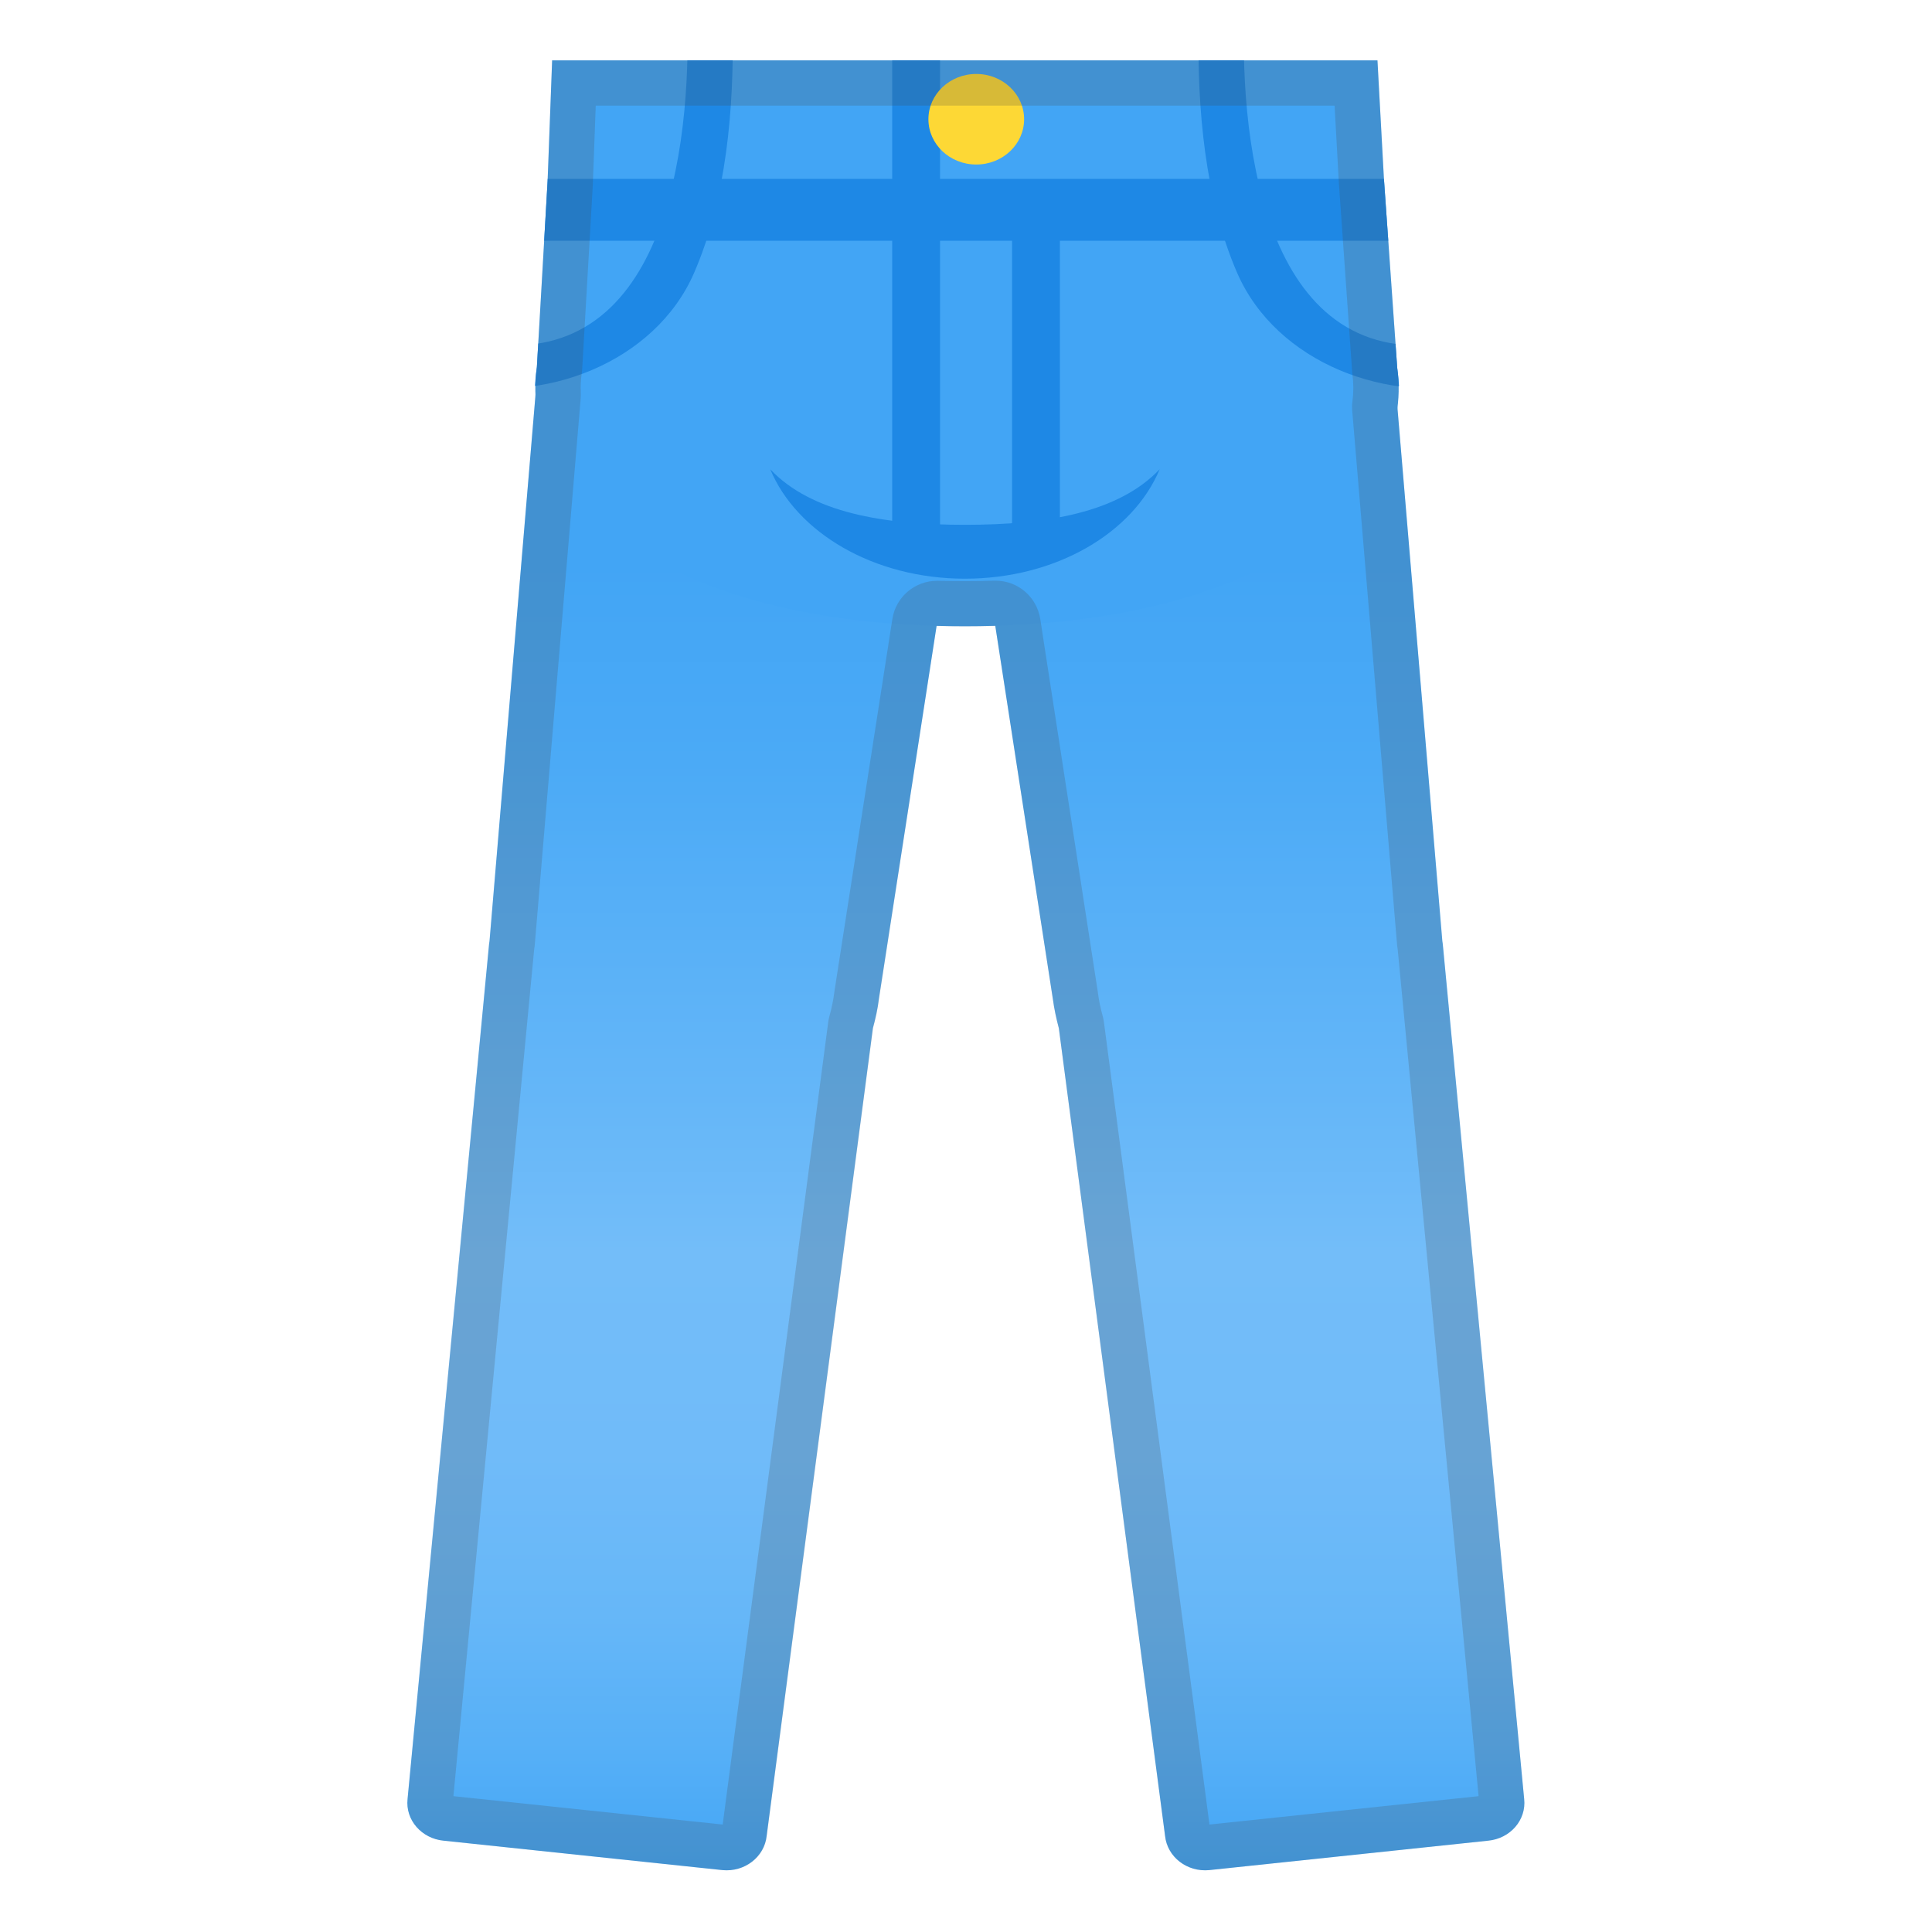
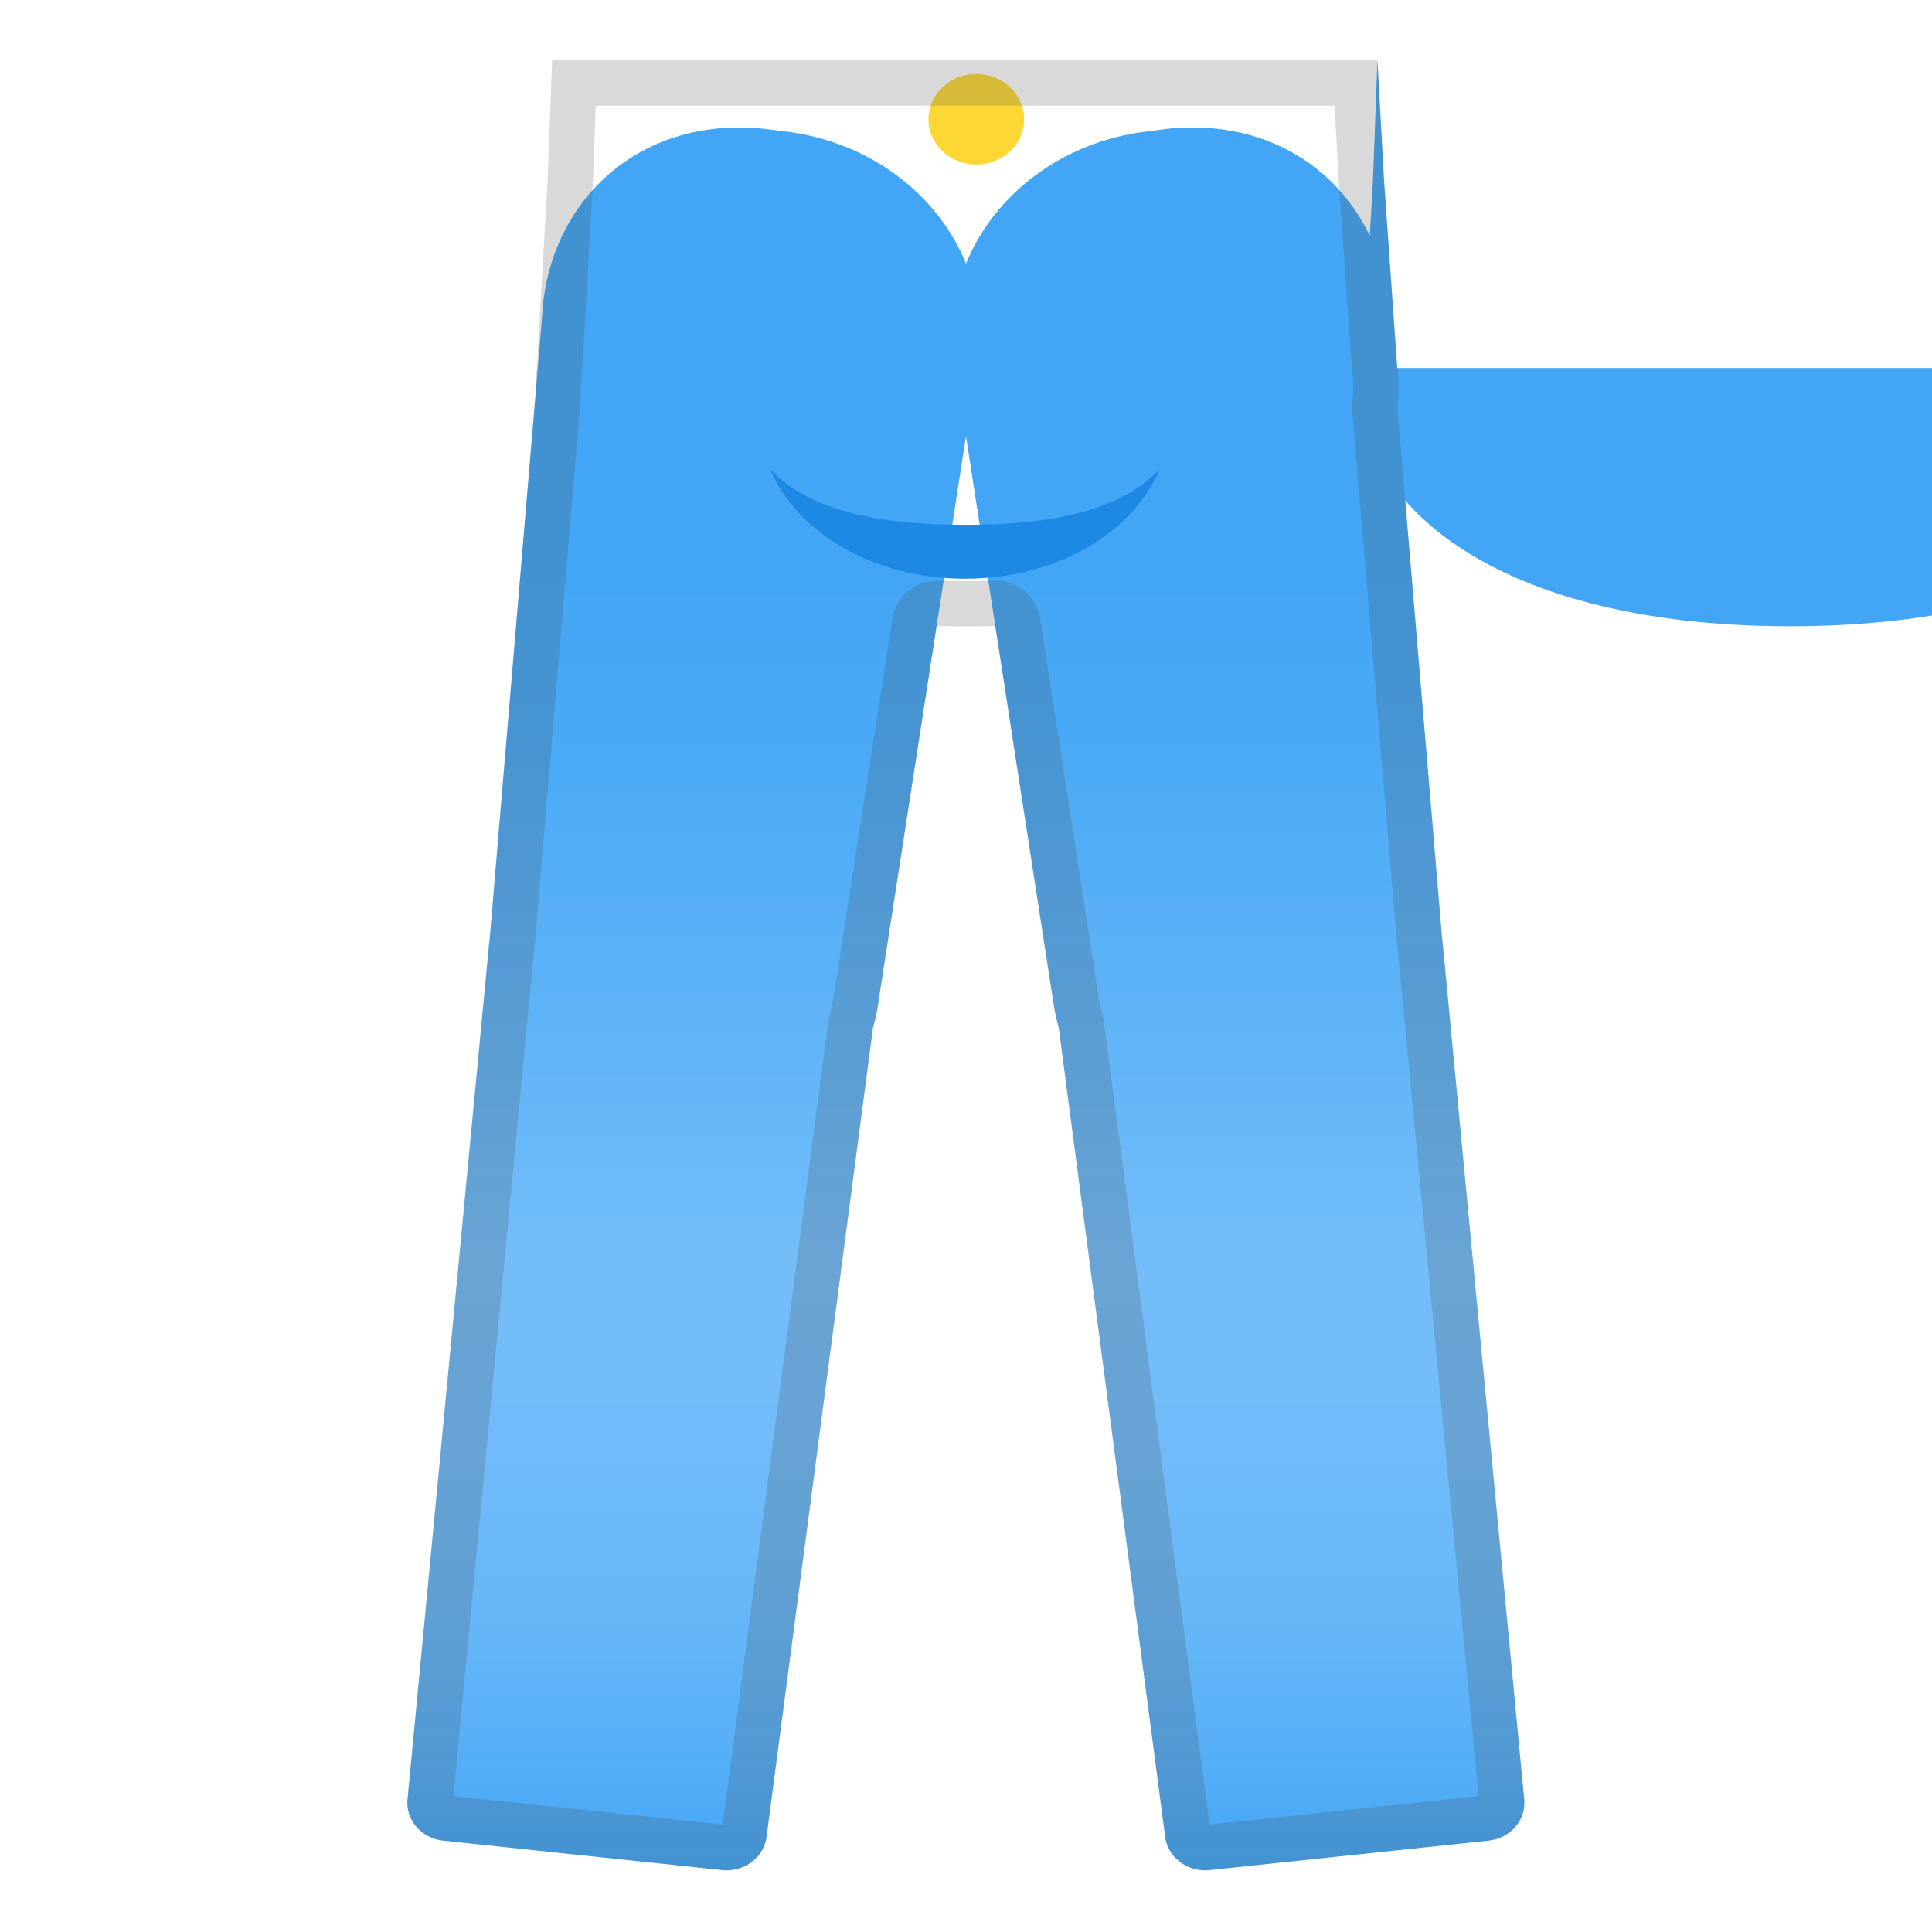
<svg xmlns="http://www.w3.org/2000/svg" xmlns:xlink="http://www.w3.org/1999/xlink" enable-background="new 0 0 128 128" viewBox="0 0 128 128">
  <symbol viewBox="-64.5 -64.5 129 129">
    <g fill="none" stroke="#4285F4" stroke-miterlimit="10">
      <rect x="-64" y="-64" width="128" height="128" />
      <path d="M36.95,37.82C27.32,46.32,14.2,51,0,51 c-14.27,0-27.39-4.62-36.96-13.01C-47.45,28.79-53,15.65-53,0c0-15.58,5.55-28.69,16.04-37.92C-27.36-46.35-14.24-51,0-51 c14.17,0,27.29,4.71,36.95,13.25C47.45-28.45,53-15.4,53,0C53,15.47,47.45,28.55,36.95,37.82z" />
      <path d="m0 55c-29.59 0-57-19.01-57-55 0-35.8 27.41-55 57-55s57 19.69 57 55c0 35.51-27.41 55-57 55z" />
      <path d="M0-43c-12.29,0-23.54,3.94-31.68,11.09 C-40.39-24.25-45-13.21-45,0c0,29.7,22.6,43,45,43c21.67,0,45-13.46,45-43S21.67-43,0-43L0-43z" />
      <line x1="-.01" x2="-.01" y1="51" y2="-51" />
      <line x1="-16" x2="-16" y1="48.95" y2="-48.93" />
      <line x1="15.99" x2="15.99" y1="48.91" y2="-48.93" />
      <line x1="53" x2="-53" y1=".08" y2=".08" />
    </g>
  </symbol>
  <linearGradient id="c" x1="64" x2="64" y1="13.565" y2="124.13" gradientUnits="userSpaceOnUse">
    <stop stop-color="#42A5F5" offset=".214" />
    <stop stop-color="#4BAAF6" offset=".334" />
    <stop stop-color="#64B6F8" offset=".531" />
    <stop stop-color="#73BDF9" offset=".628" />
    <stop stop-color="#70BBF9" offset=".749" />
    <stop stop-color="#66B7F8" offset=".845" />
    <stop stop-color="#55AFF7" offset=".931" />
    <stop stop-color="#42A5F5" offset="1" />
  </linearGradient>
  <path d="m95.59 62.55-0.03-0.21-3.58-42.49c-0.92-7.23-6.97-12.27-14.92-11.28l-1.16 0.15c-5.59 0.7-10.06 4.21-11.9 8.75-1.84-4.54-6.3-8.05-11.9-8.75l-1.17-0.15c-7.94-0.99-13.99 4.05-14.92 11.28l-3.58 42.49-0.03 0.21-5.4 56.64c-0.15 1.39 0.93 2.62 2.39 2.76l18.48 1.95c1.47 0.14 2.77-0.88 2.92-2.26l7.04-53.52c0.17-0.63 0.32-1.28 0.4-1.96l5.77-37.27 5.75 37.27c0.09 0.67 0.23 1.32 0.4 1.96l7.04 53.52c0.15 1.39 1.45 2.4 2.92 2.26l18.48-1.95c1.47-0.14 2.54-1.37 2.39-2.76l-5.39-56.64z" fill="url(#c)" />
-   <path d="m92.57 24.38-0.88-12.51-0.43-7.87h-54.68l-0.3 8-0.71 12.32c-1.2 8.35 8.05 17.17 28.35 17.17s29.82-8.78 28.65-17.11z" fill="#42A5F5" />
+   <path d="m92.57 24.38-0.88-12.51-0.43-7.87l-0.3 8-0.71 12.32c-1.2 8.35 8.05 17.17 28.35 17.17s29.82-8.78 28.65-17.11z" fill="#42A5F5" />
  <path d="m63.93 34.77c-5.41 0-10.17-0.8-12.9-3.68 1.75 4.2 6.86 7.25 12.9 7.25s11.15-3.04 12.9-7.25c-2.74 2.88-7.49 3.68-12.9 3.68z" fill="#1E88E5" />
  <defs>
-     <path id="b" d="m92.57 24.38-0.88-12.51-0.43-7.87h-54.68l-0.3 8-0.71 12.32c-1.2 8.35 5.13 15.74 14.69 15.74 0 0 8.11 1.44 13.66 1.44s13.95-1.43 13.95-1.43c9.55 0 15.87-7.36 14.7-15.69z" />
-   </defs>
+     </defs>
  <clipPath id="a">
    <use xlink:href="#b" />
  </clipPath>
  <g clip-path="url(#a)">
-     <path d="m45.55 1.78c0.15 9.18-1.98 23.9-15.03 20.65-1.87-0.47-2.67 2.43-0.8 2.89 6.21 1.55 13.67-1.28 16.26-7.23 2.16-4.96 2.65-10.93 2.56-16.31-0.03-1.93-3.03-1.93-2.99 0z" fill="#1E88E5" />
-   </g>
+     </g>
  <path d="m95.68 15.95h-63.51c-1.13 0-2.05-0.92-2.05-2.05s0.92-2.05 2.05-2.05h63.51c1.13 0 2.05 0.92 2.05 2.05s-0.92 2.05-2.05 2.05z" clip-path="url(#a)" fill="#1E88E5" />
  <g clip-path="url(#a)">
-     <path d="m79.41 1.78c-0.09 5.37 0.4 11.34 2.56 16.31 2.6 5.96 10.05 8.78 16.26 7.23 1.87-0.47 1.08-3.36-0.8-2.89-13.02 3.25-15.17-11.47-15.02-20.65 0.03-1.93-2.97-1.93-3 0z" fill="#1E88E5" />
-   </g>
-   <path d="m68.72 36.5h-0.17c-0.83 0-1.5-0.67-1.5-1.5v-20.72c0-0.83 0.67-1.5 1.5-1.5h0.17c0.83 0 1.5 0.67 1.5 1.5v20.72c0 0.83-0.67 1.5-1.5 1.5z" clip-path="url(#a)" fill="#1E88E5" />
+     </g>
  <path d="m60.78 36.67h-0.17c-0.83 0-1.5-0.67-1.5-1.5v-33.67c0-0.83 0.67-1.5 1.5-1.5h0.17c0.83 0 1.5 0.67 1.5 1.5v33.67c0 0.83-0.67 1.5-1.5 1.5z" clip-path="url(#a)" fill="#1E88E5" />
  <ellipse cx="64.68" cy="7.9" rx="3.17" ry="3" fill="#FDD835" />
  <g opacity=".2">
    <path d="m88.42 7 0.28 5.07 0.88 12.51c0 0.07 0.01 0.14 0.02 0.21 0.08 0.59 0.08 1.2 0 1.82-0.03 0.21-0.03 0.42-0.01 0.63l2.97 35.35c0 0.03 0.01 0.06 0.01 0.1 0.01 0.06 0.02 0.13 0.03 0.2l5.36 56.11-17.83 1.88-6.99-53.15c-0.02-0.13-0.04-0.27-0.08-0.4-0.16-0.59-0.26-1.08-0.32-1.55 0-0.03-0.01-0.05-0.01-0.08l-3.81-24.69c-0.23-1.47-1.49-2.54-2.96-2.54h-0.09c-0.63 0.02-1.27 0.03-1.93 0.03-0.61 0-1.2-0.01-1.78-0.02h-0.08c-1.48 0-2.74 1.08-2.96 2.54l-3.84 24.68c0 0.03-0.01 0.05-0.01 0.08-0.06 0.47-0.16 0.96-0.32 1.55-0.04 0.13-0.06 0.26-0.08 0.4l-6.99 53.15-17.84-1.88 5.35-56.1 0.03-0.21c0-0.03 0.01-0.06 0.01-0.1l3.04-36.16c0.01-0.13 0.01-0.25 0.01-0.38-0.02-0.46 0-0.9 0.06-1.31 0.01-0.08 0.02-0.17 0.03-0.25l0.71-12.32v-0.06l0.19-5.11h48.53m3.26-3h-54.68l-0.3 8-0.71 12.32c-0.09 0.62-0.11 1.24-0.09 1.86l-3.04 36.16-0.03 0.21-5.4 56.64c-0.15 1.39 0.93 2.62 2.39 2.76l18.48 1.95c0.09 0.01 0.18 0.01 0.27 0.01 1.36 0 2.52-0.97 2.65-2.27l7.04-53.52c0.17-0.63 0.32-1.28 0.4-1.96l3.81-24.69c0.61 0.02 1.23 0.03 1.87 0.03 0.69 0 1.36-0.01 2.02-0.03l3.81 24.69c0.09 0.68 0.23 1.32 0.4 1.96l7.04 53.52c0.14 1.3 1.3 2.27 2.65 2.27 0.09 0 0.18 0 0.27-0.01l18.48-1.95c1.47-0.14 2.54-1.37 2.39-2.76l-5.4-56.64-0.03-0.21-2.97-35.35c0.11-0.87 0.11-1.75-0.01-2.62l-0.88-12.51-0.43-7.86z" fill="#424242" />
  </g>
</svg>